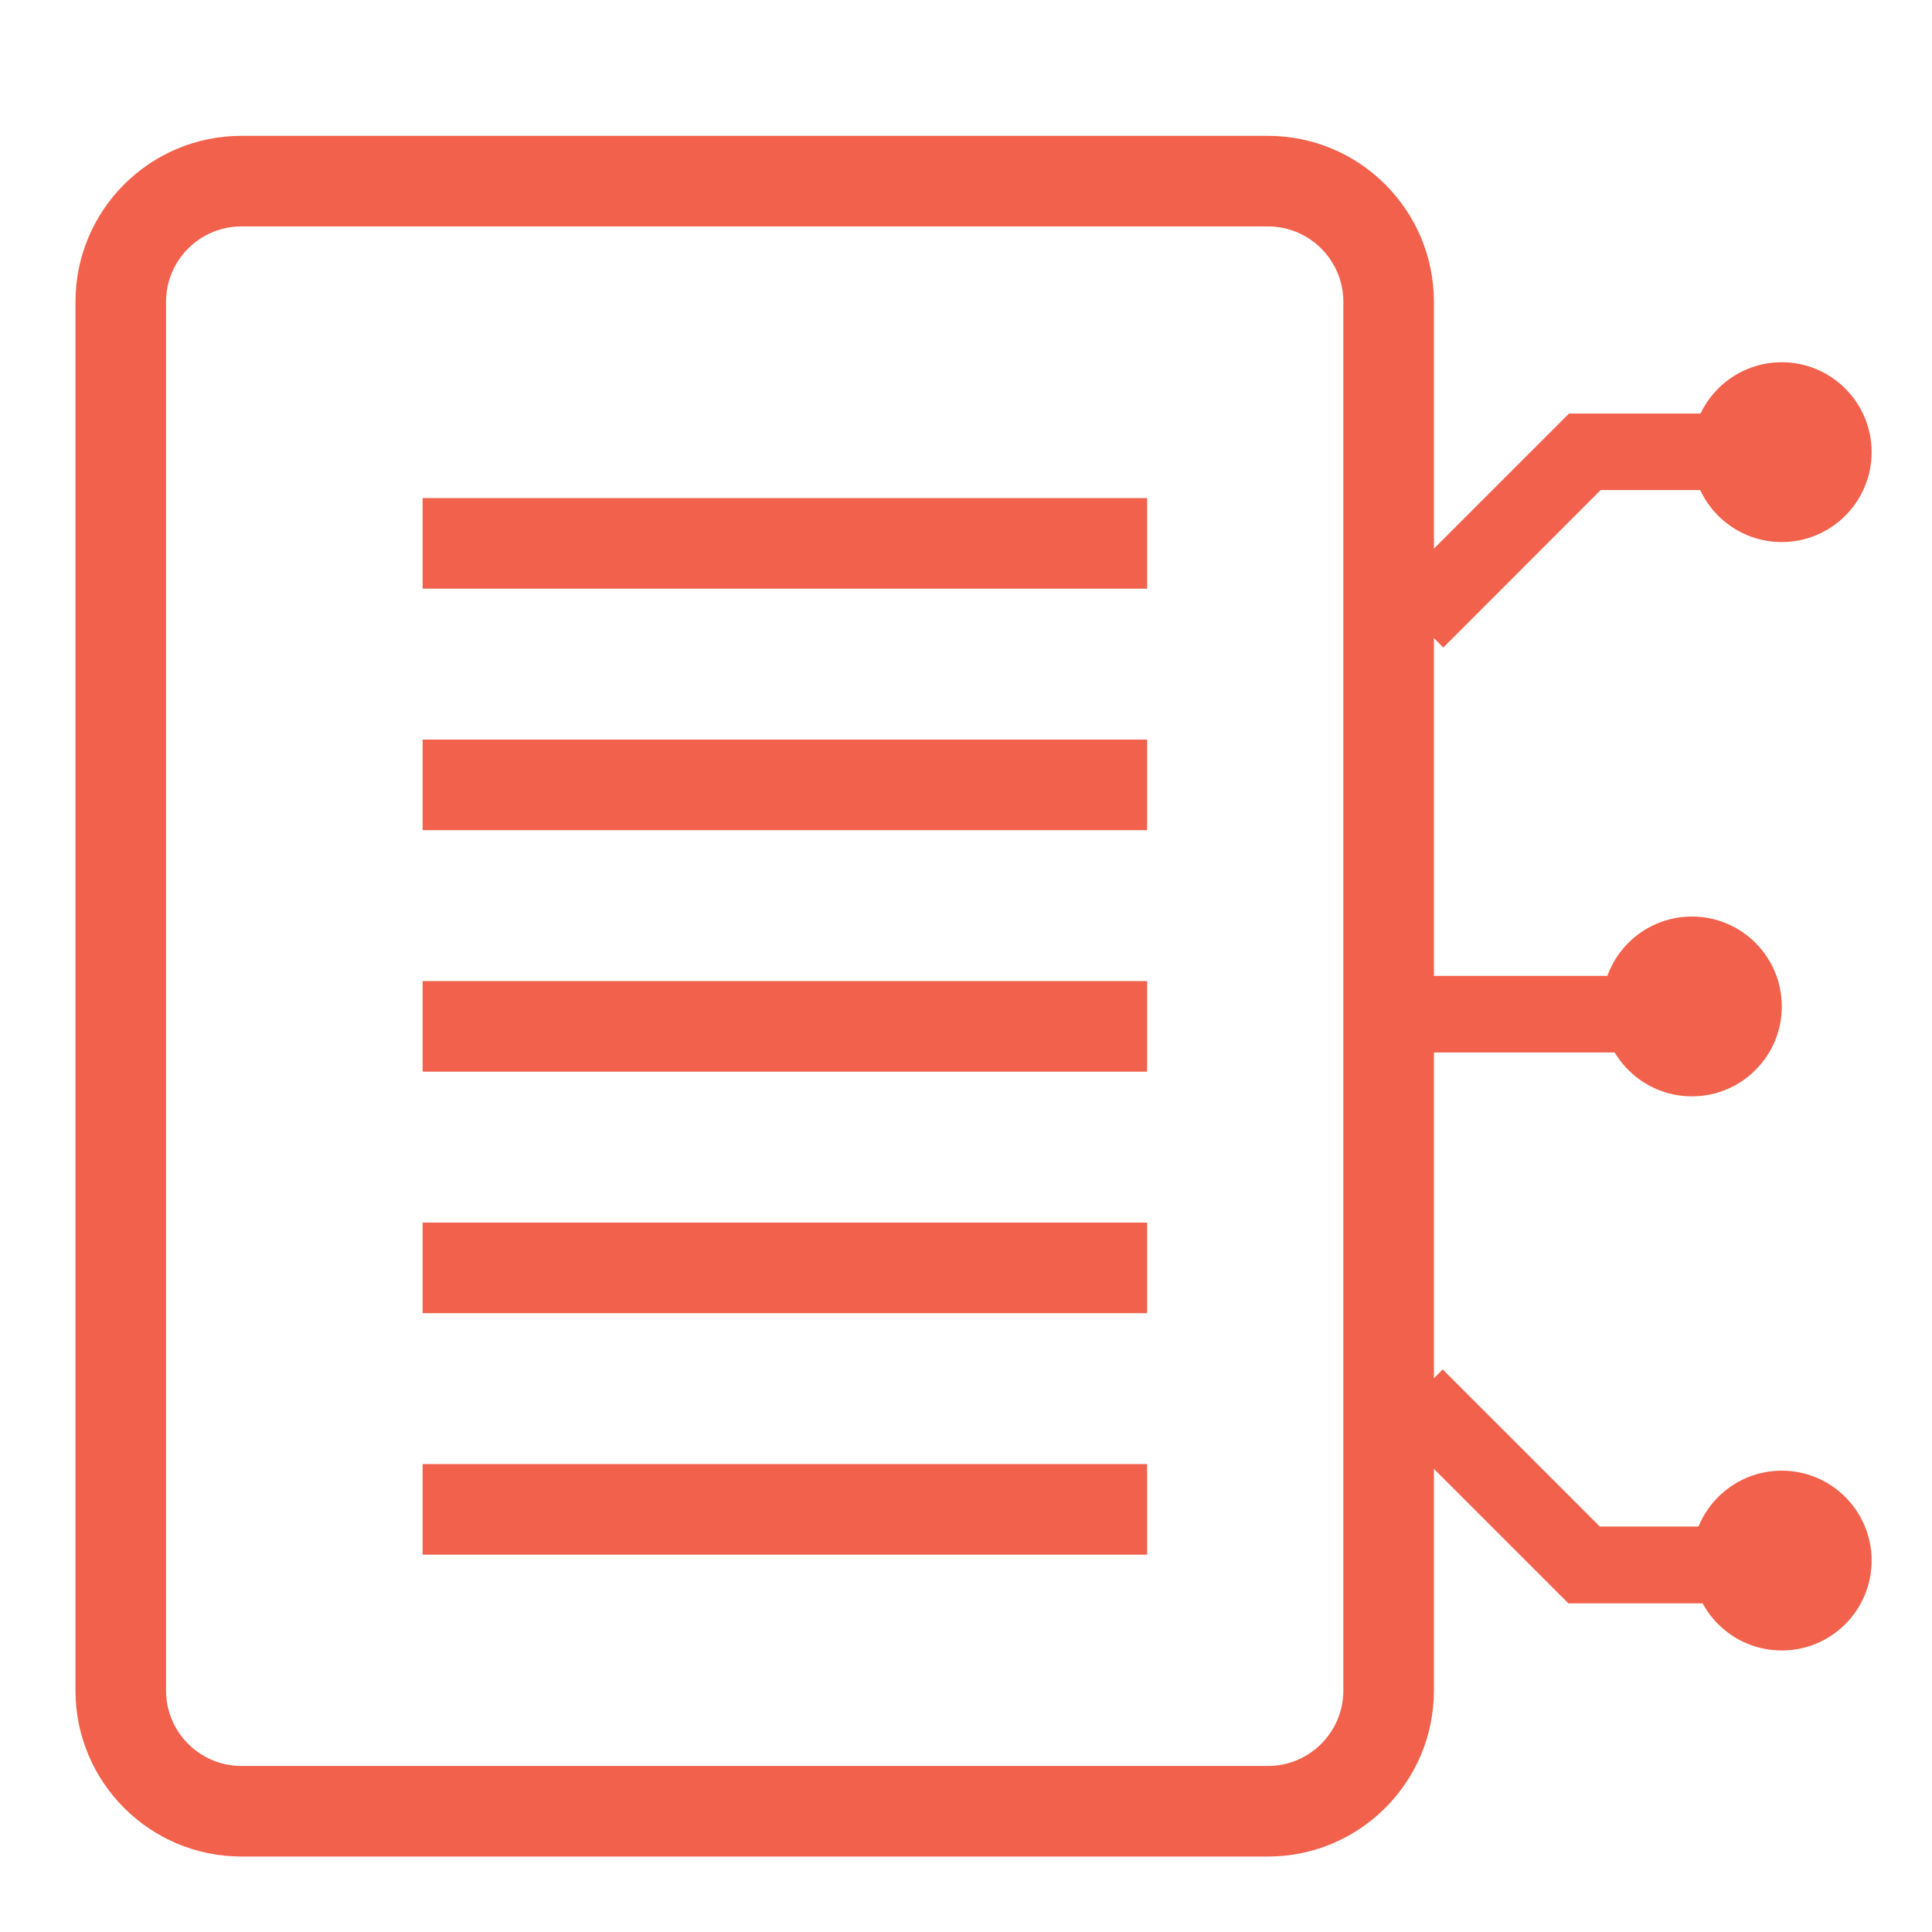
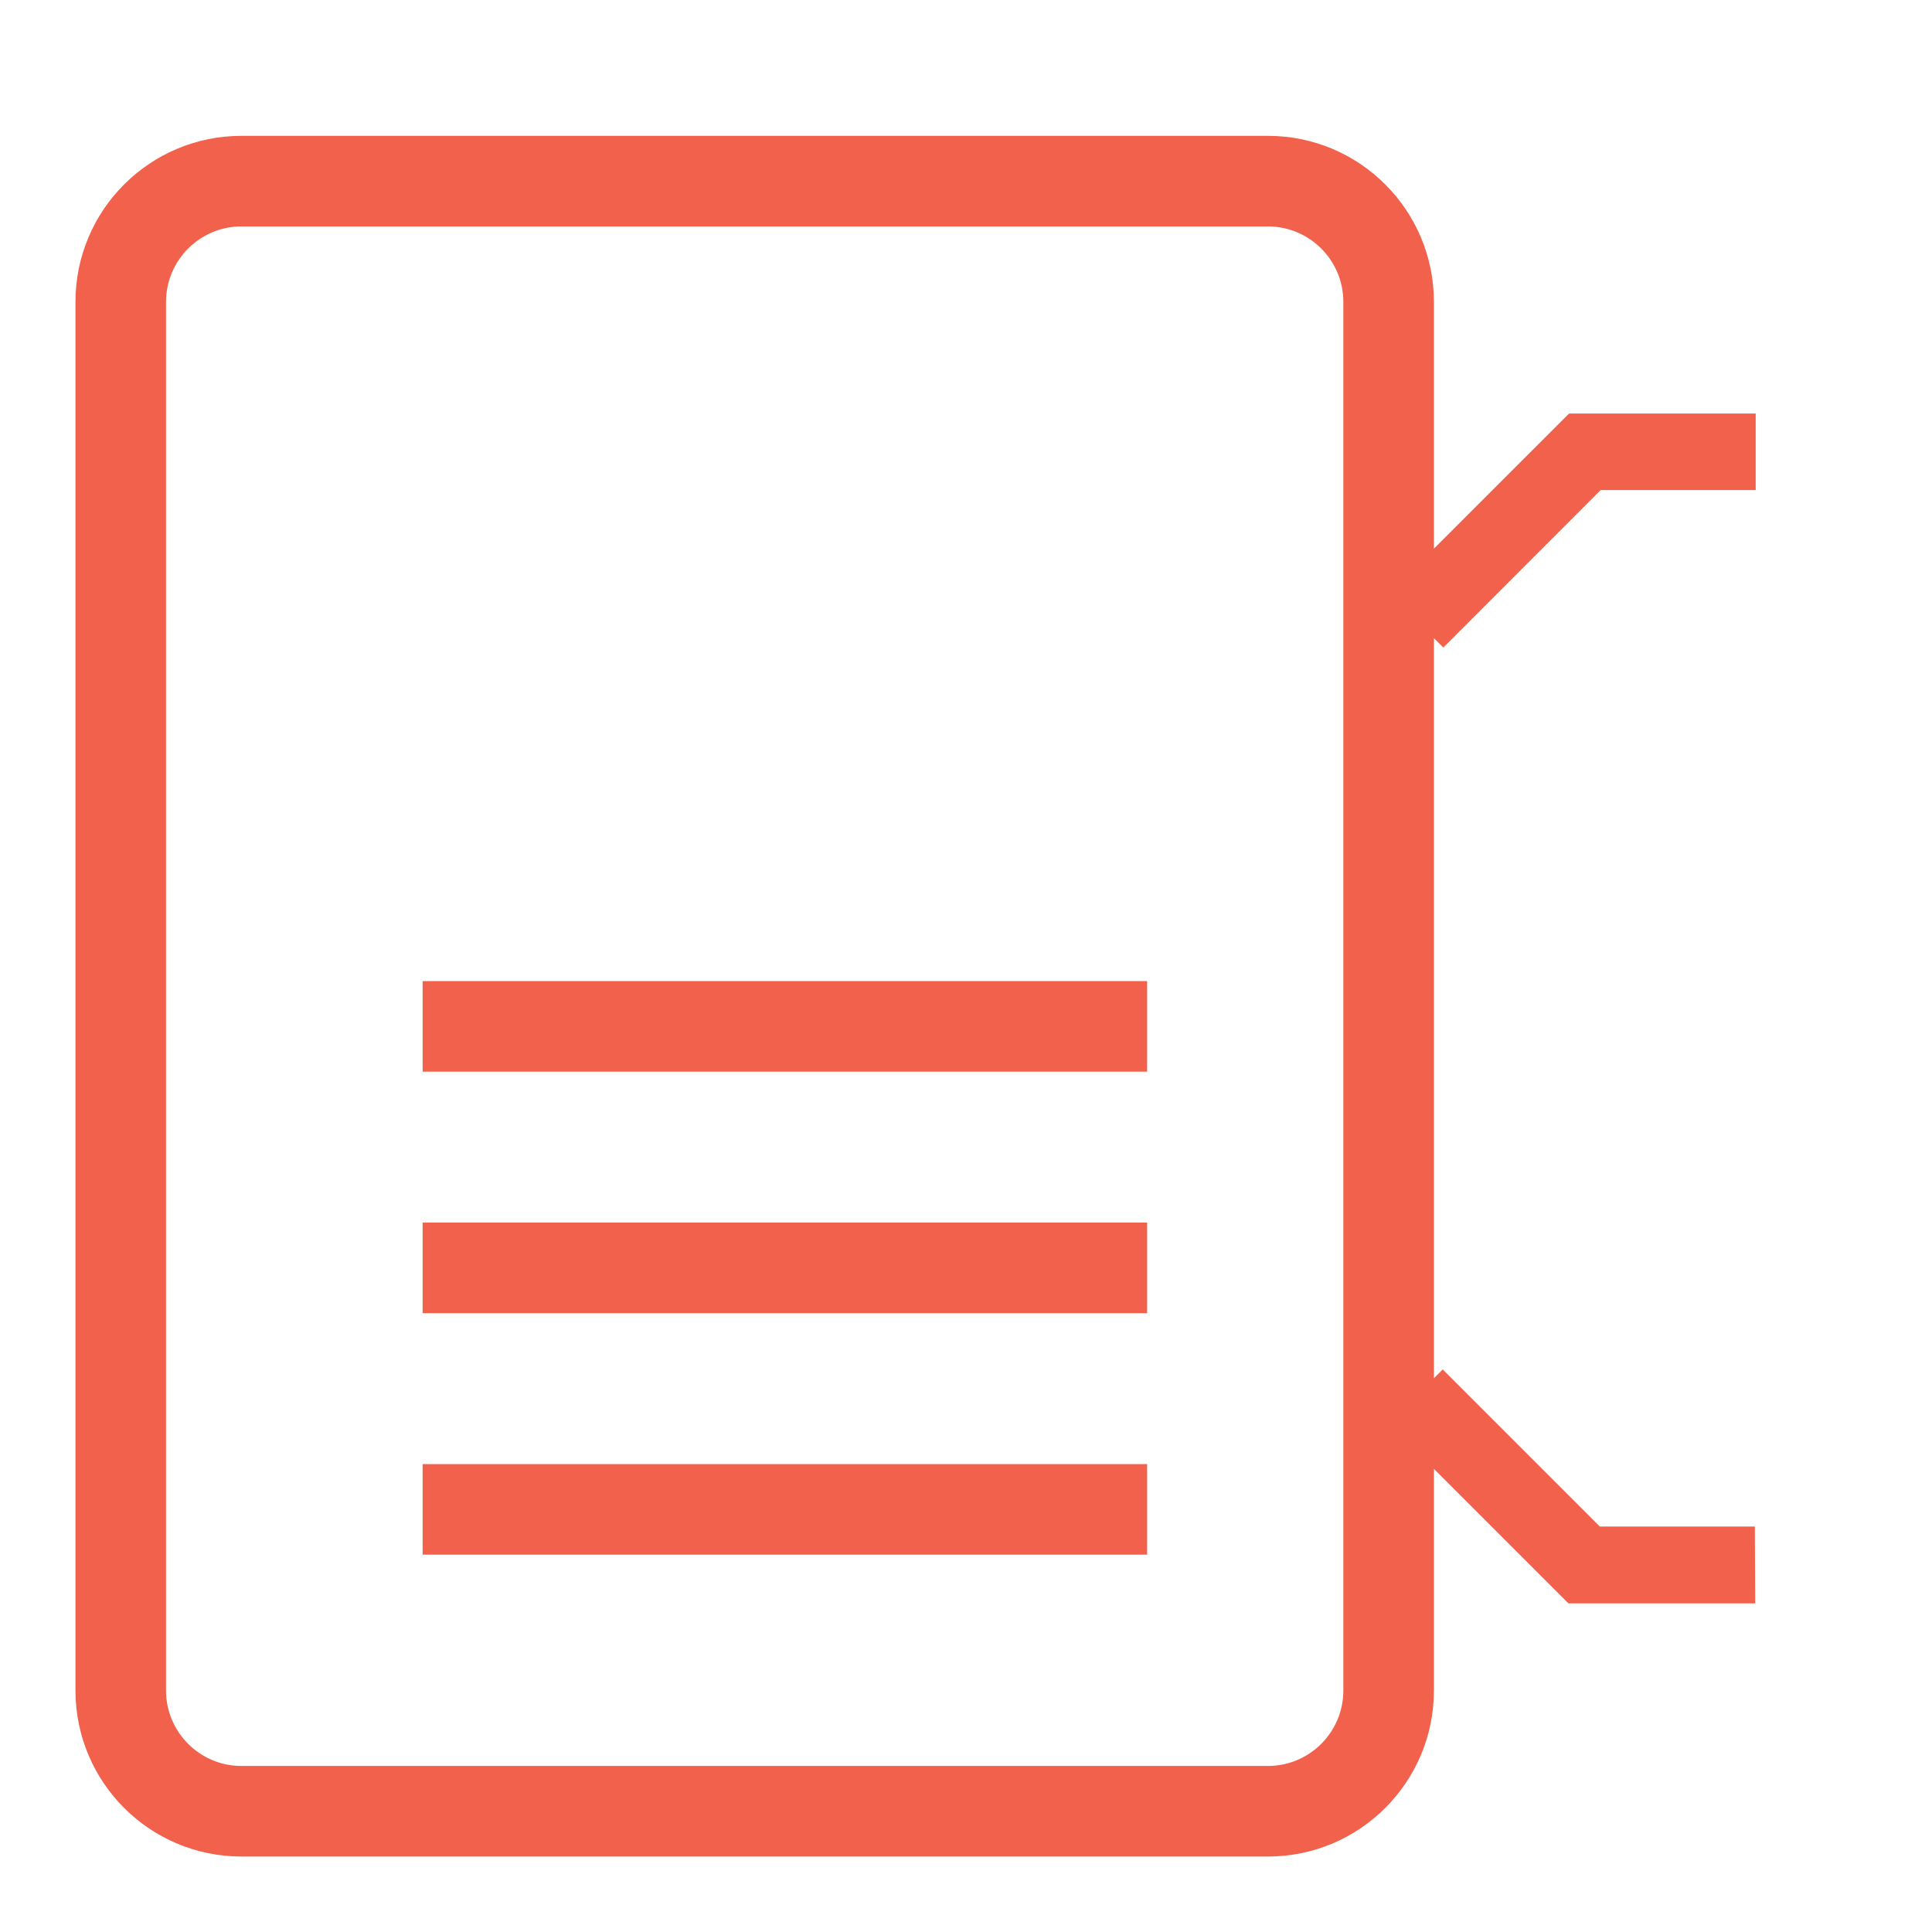
<svg xmlns="http://www.w3.org/2000/svg" width="32" height="32" viewBox="0 0 32 32" fill="none">
  <path d="M23.906 10.725L23.01 9.827L25.988 6.85H29.08V8.117H26.512L23.906 10.725Z" fill="#F1614B" />
  <path d="M29.072 26.557H25.978L23 23.579L23.896 22.682L26.498 25.284H29.066L29.072 26.557Z" fill="#F1614B" />
-   <path d="M27.419 17.432H23.453V16.164H27.419V17.432Z" fill="#F1614B" />
-   <path d="M28.024 18.159C28.846 18.159 29.512 17.492 29.512 16.67C29.512 15.847 28.846 15.181 28.024 15.181C27.201 15.181 26.535 15.847 26.535 16.67C26.535 17.492 27.201 18.159 28.024 18.159Z" fill="#F1614B" />
-   <path d="M29.511 8.978C30.333 8.978 31 8.311 31 7.489C31 6.667 30.333 6 29.511 6C28.689 6 28.022 6.667 28.022 7.489C28.022 8.311 28.689 8.978 29.511 8.978Z" fill="#F1614B" />
-   <path d="M29.511 27.337C30.333 27.337 31 26.671 31 25.848C31 25.026 30.333 24.359 29.511 24.359C28.689 24.359 28.022 25.026 28.022 25.848C28.022 26.671 28.689 27.337 29.511 27.337Z" fill="#F1614B" />
+   <path d="M27.419 17.432H23.453V16.164V17.432Z" fill="#F1614B" />
  <path fill-rule="evenodd" clip-rule="evenodd" d="M1.25 5C1.25 3.481 2.481 2.25 4 2.25H21C22.519 2.25 23.75 3.481 23.75 5V28C23.75 29.519 22.519 30.75 21 30.75H4C2.481 30.75 1.25 29.519 1.25 28V5ZM4 3.75C3.31 3.75 2.75 4.31 2.75 5V28C2.75 28.69 3.31 29.25 4 29.25H21C21.69 29.25 22.25 28.69 22.25 28V5C22.25 4.31 21.69 3.75 21 3.75H4Z" fill="#F1614B" />
-   <path fill-rule="evenodd" clip-rule="evenodd" d="M19 9.75H7V8.25H19V9.75Z" fill="#F1614B" />
-   <path fill-rule="evenodd" clip-rule="evenodd" d="M19 13.75H7V12.25H19V13.75Z" fill="#F1614B" />
  <path fill-rule="evenodd" clip-rule="evenodd" d="M19 17.75H7V16.25H19V17.75Z" fill="#F1614B" />
  <path fill-rule="evenodd" clip-rule="evenodd" d="M19 21.75H7V20.25H19V21.75Z" fill="#F1614B" />
  <path fill-rule="evenodd" clip-rule="evenodd" d="M19 25.75H7V24.25H19V25.75Z" fill="#F1614B" />
</svg>